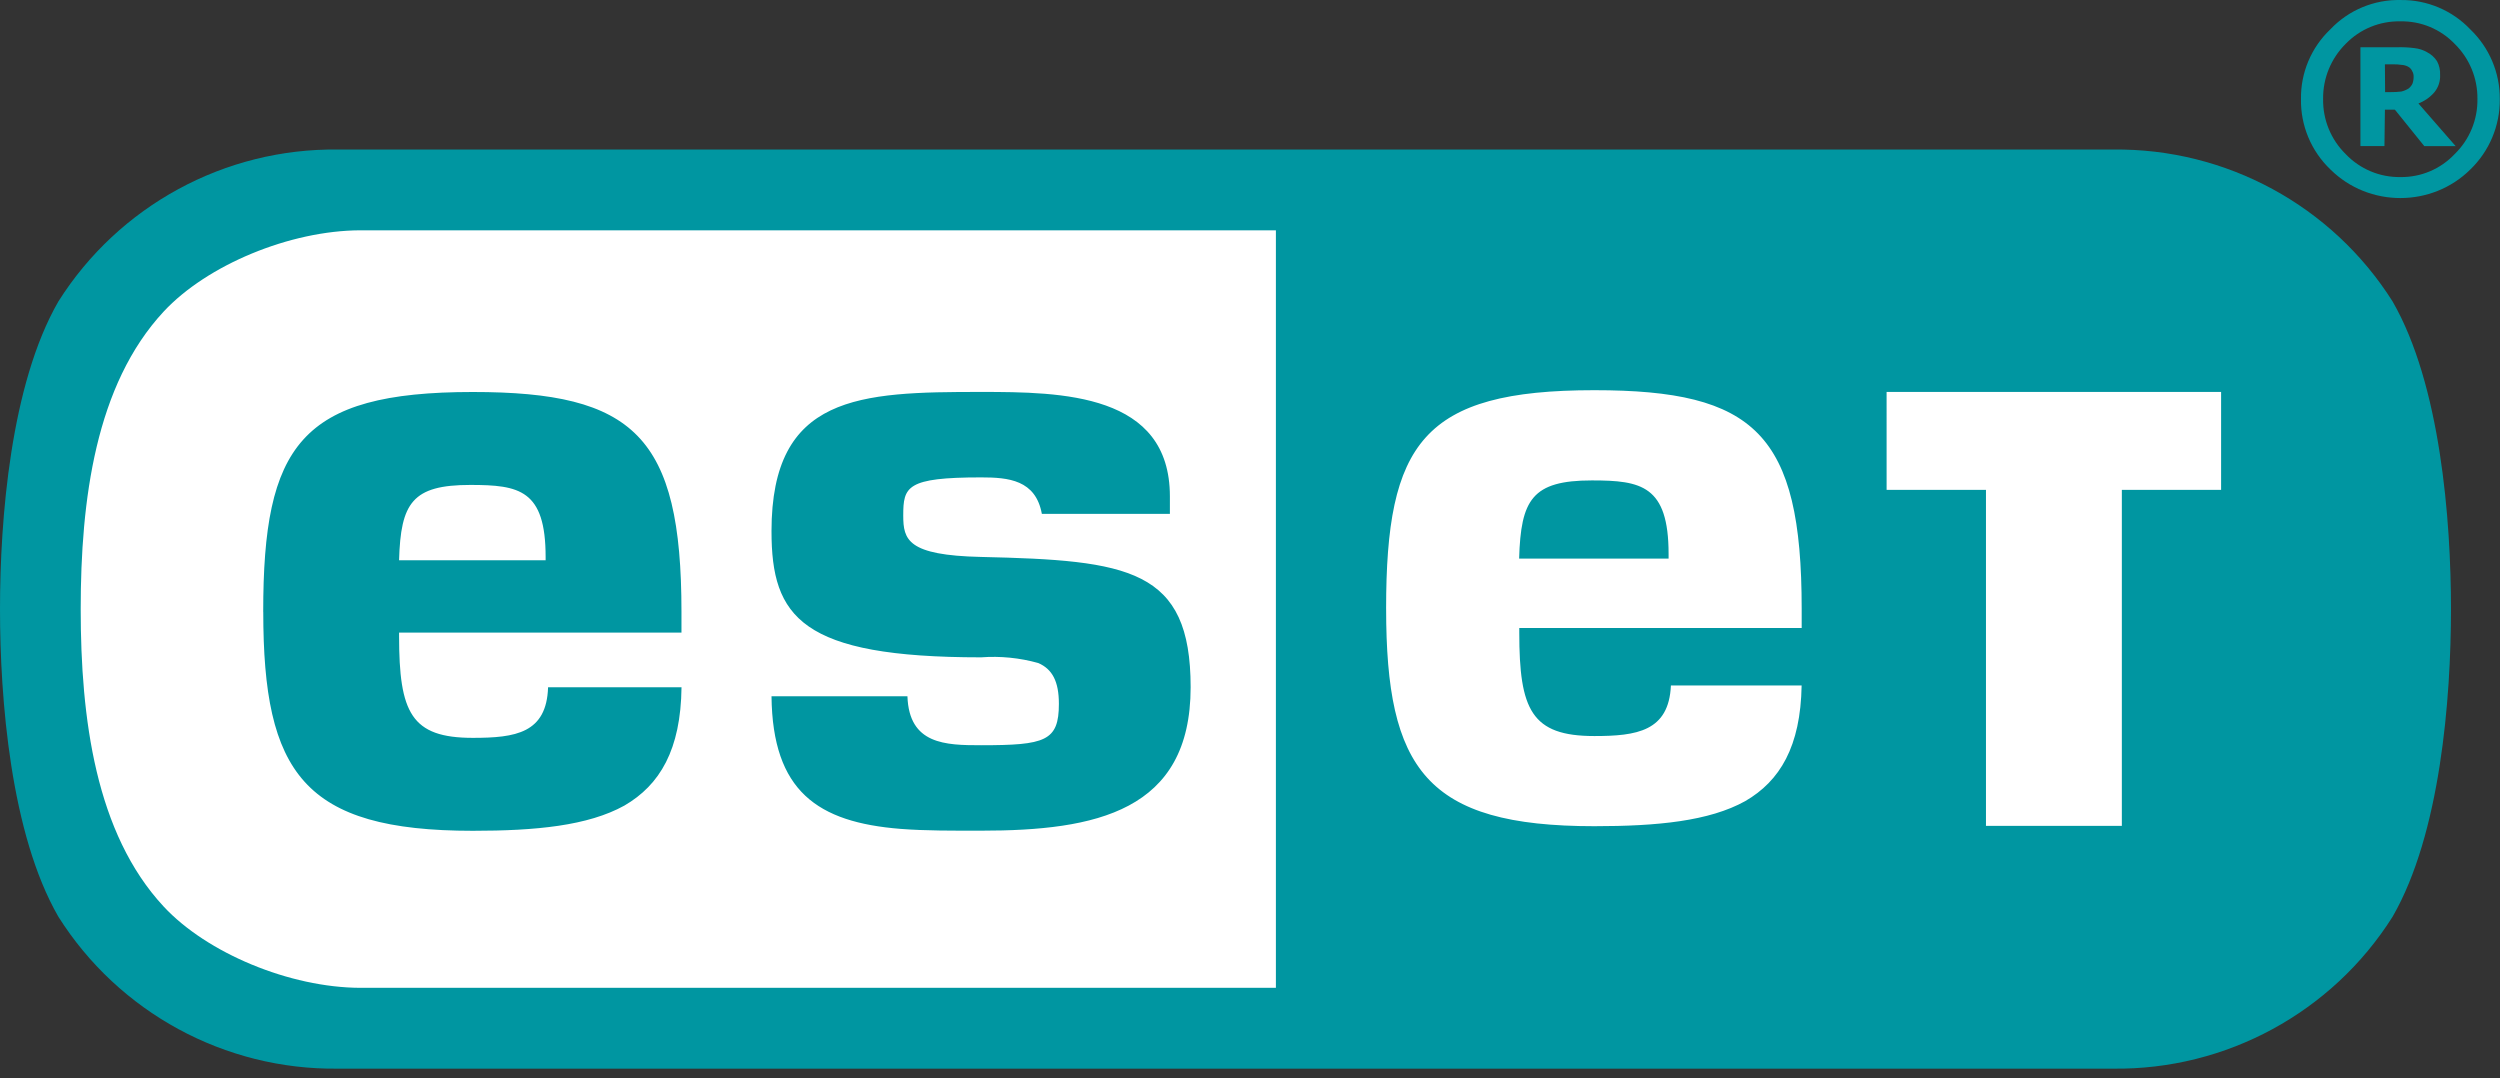
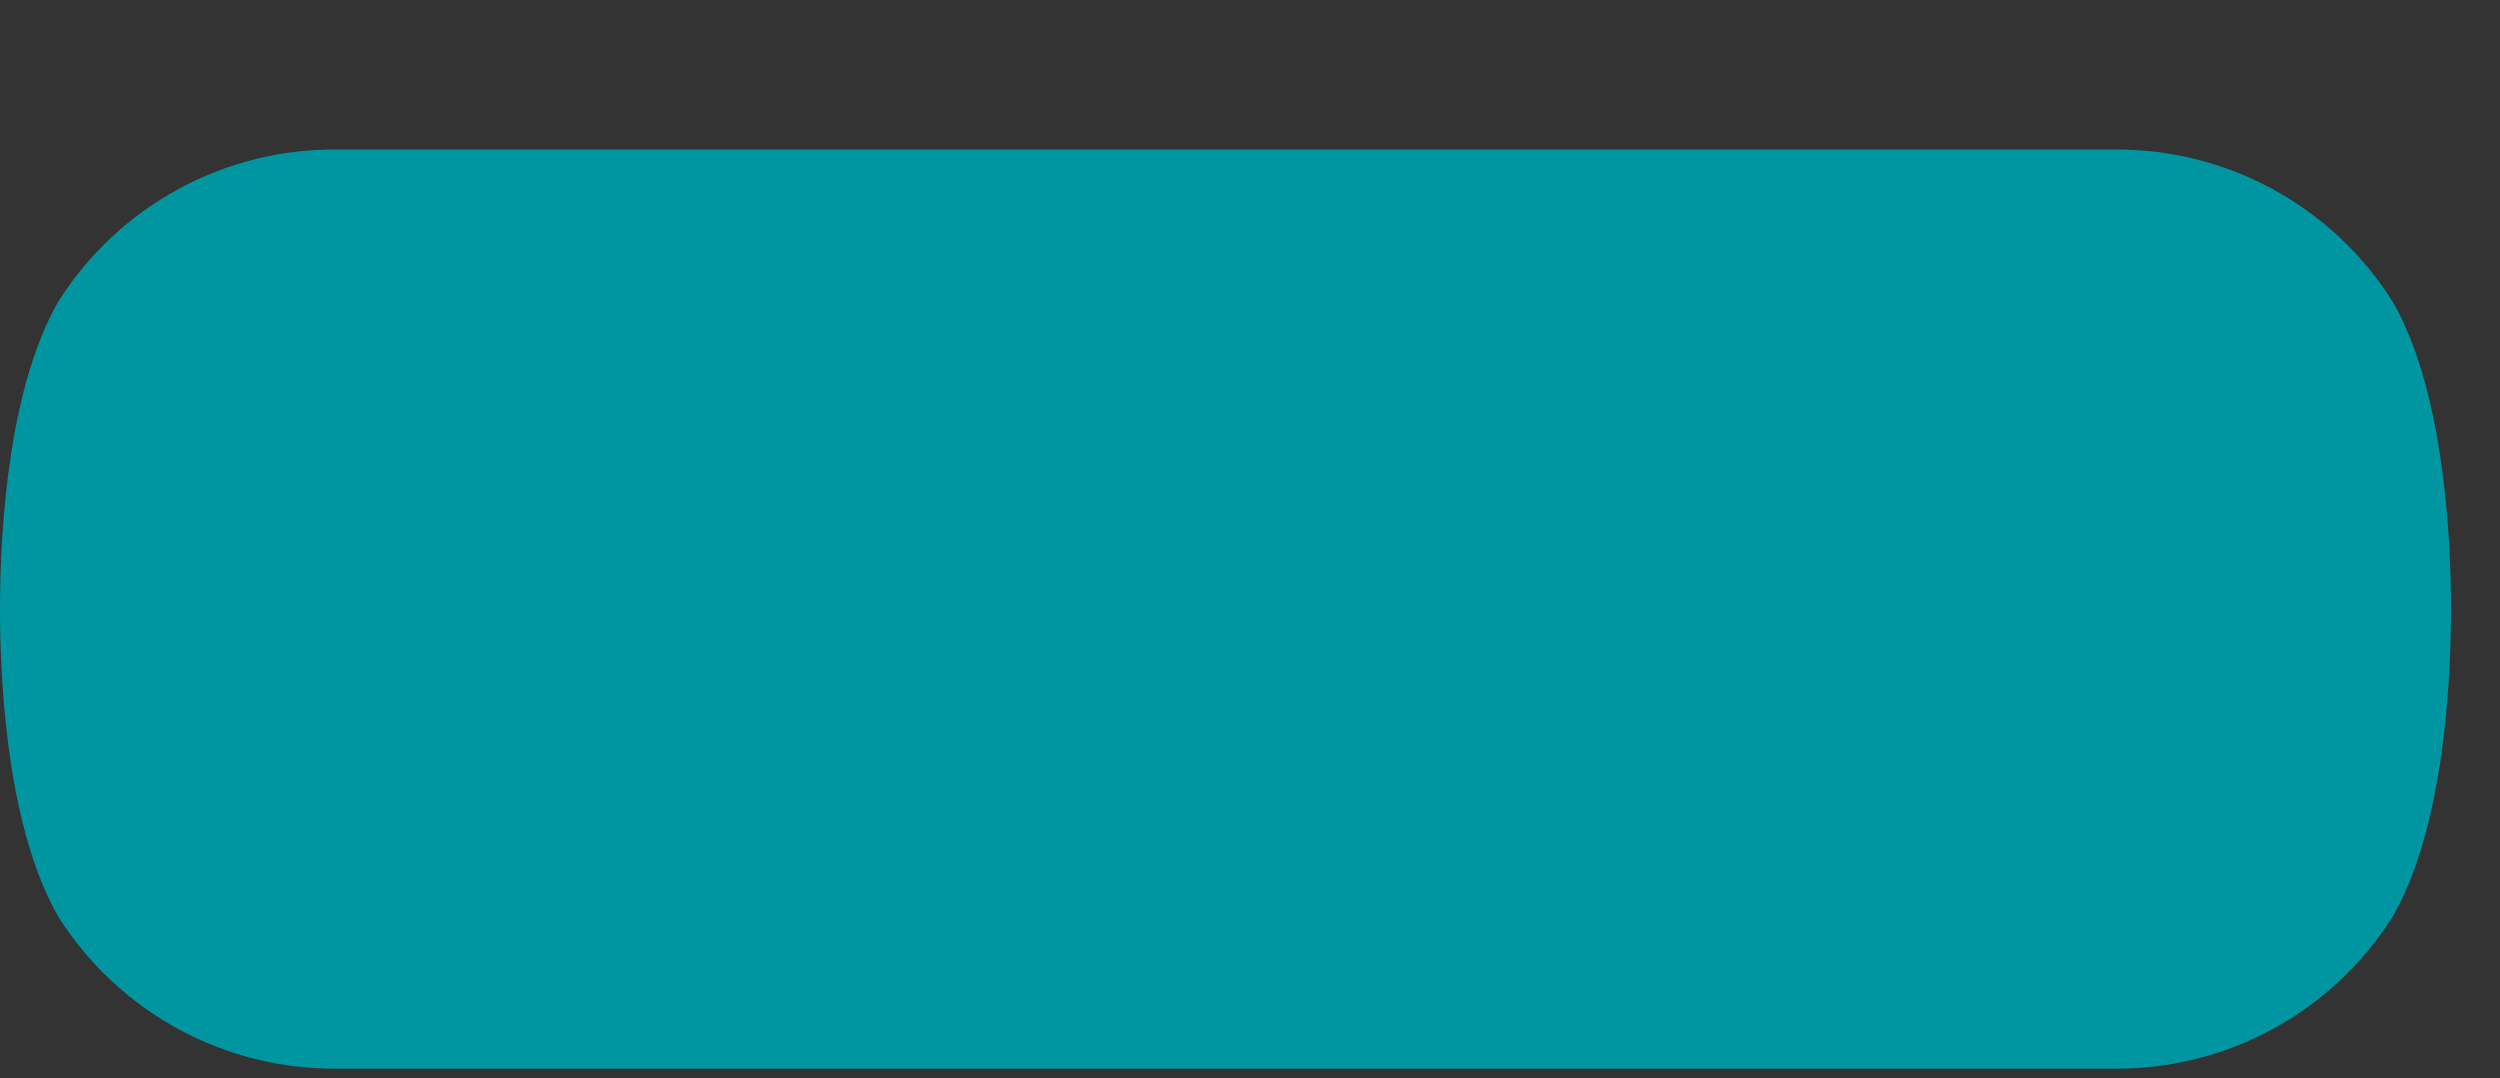
<svg xmlns="http://www.w3.org/2000/svg" width="100%" height="100%" viewBox="0 0 204 88" version="1.1" xml:space="preserve" style="fill-rule:evenodd;clip-rule:evenodd;stroke-linejoin:round;stroke-miterlimit:2;">
  <rect x="0" y="0" width="204" height="88" fill="#333333" stroke="none" />
  <g transform="matrix(1,0,0,1,-20,-7.798)">
    <g>
      <g>
        <path d="M192.415,20C201.651,19.883 210.309,24.588 215.237,32.4C219.135,39.171 220,50.2 220,57.5C220,64.8 219.135,75.834 215.237,82.6C210.309,90.412 201.651,95.116 192.415,95L47.586,95C38.35,95.117 29.69,90.413 24.762,82.6C20.861,75.83 20,64.807 20,57.5C20,50.193 20.861,39.17 24.762,32.4C29.69,24.587 38.349,19.882 47.586,20L192.415,20Z" style="fill:rgb(0,150,161);fill-rule:nonzero;" />
-         <path d="M143.961,53.374C144.1,48.582 145.01,47 149.9,47C153.921,47 156.157,47.418 156.157,53L156.157,53.379L143.961,53.379M58.378,47.369C53.649,47.369 52.696,48.825 52.564,53.518L64.523,53.518L64.523,53.252C64.523,47.763 62.371,47.369 58.378,47.369M41.478,57.719C41.478,44.171 44.495,39.785 58.578,39.785C71.733,39.785 75.608,43.377 75.608,57.719L75.608,59.419L52.565,59.419L52.565,59.687C52.565,65.956 53.547,68.007 58.582,68.007C62.07,68.007 64.606,67.623 64.723,63.877L75.612,63.877C75.554,68.991 73.838,71.856 70.953,73.532C67.976,75.184 63.719,75.591 58.582,75.591C44.764,75.591 41.482,70.867 41.482,57.724M82.954,51.15C82.954,40.002 90.138,39.78 100.054,39.78C106.661,39.78 115.463,39.894 115.463,48.306L115.463,49.732L105.016,49.732C104.51,46.954 102.287,46.753 100.055,46.753C93.967,46.753 93.705,47.508 93.705,49.866C93.705,51.852 94.058,53.109 100.05,53.244C112.117,53.516 117.156,54.206 117.156,63.872C117.156,74.019 109.4,75.581 100.056,75.581C97.766,75.581 95.536,75.595 93.485,75.435C86.707,74.895 83.04,72.361 82.955,64.615L94.047,64.615C94.18,68.545 97.147,68.609 100.055,68.609C105.288,68.609 106.405,68.281 106.405,65.23C106.405,63.408 105.873,62.402 104.725,61.902C103.207,61.477 101.627,61.32 100.055,61.437C85.372,61.437 82.955,58.16 82.955,51.15M173.947,47.769L182.055,47.769L182.055,75.19L193.142,75.19L193.142,47.769L201.242,47.769L201.242,39.78L173.946,39.78L173.947,47.769ZM133.108,57.462C133.108,70.554 136.352,75.216 150.096,75.216C155.233,75.216 159.468,74.806 162.413,73.168C165.235,71.532 166.931,68.733 167.013,63.73L156.346,63.73C156.183,67.477 153.546,67.859 150.095,67.859C144.963,67.859 143.973,65.713 143.973,59.425L143.973,59.041L167.017,59.041L167.017,57.462C167.017,43.181 163.19,39.638 150.095,39.638C136.082,39.638 133.107,43.961 133.107,57.462M33.358,81.775C36.877,85.561 43.638,88.394 49.428,88.405L124.113,88.405L124.113,26.591L49.428,26.591C43.638,26.602 36.877,29.436 33.358,33.22C27.8,39.2 26.585,48.579 26.585,57.5C26.585,66.421 27.8,75.8 33.358,81.775" style="fill:white;fill-rule:nonzero;" />
      </g>
      <g>
-         <path d="M207.76,15.877C207.722,18.043 208.593,20.128 210.16,21.624C213.302,24.738 218.441,24.738 221.583,21.624C223.132,20.127 224,18.059 223.983,15.905L223.983,15.881C223.997,13.739 223.129,11.684 221.583,10.201C220.106,8.646 218.045,7.775 215.9,7.8C213.733,7.749 211.643,8.62 210.153,10.195C208.598,11.672 207.73,13.733 207.76,15.877ZM215.874,9.54C217.54,9.506 219.146,10.172 220.299,11.374C221.507,12.556 222.18,14.184 222.158,15.874C222.186,17.565 221.512,19.195 220.299,20.374C219.152,21.591 217.546,22.271 215.874,22.247C214.191,22.273 212.571,21.594 211.41,20.374C210.204,19.191 209.537,17.563 209.566,15.874C209.545,14.187 210.211,12.561 211.41,11.374C212.577,10.168 214.196,9.503 215.874,9.54Z" style="fill:rgb(0,150,161);fill-rule:nonzero;" />
-         <path d="M214.609,16.748L215.423,16.748L217.823,19.723L220.381,19.723L217.344,16.241C217.841,16.051 218.284,15.742 218.633,15.341C218.968,14.94 219.139,14.426 219.112,13.904C219.13,13.518 219.044,13.134 218.863,12.793C218.66,12.479 218.378,12.224 218.044,12.055C217.73,11.875 217.383,11.763 217.023,11.725C216.572,11.666 216.118,11.642 215.663,11.653L212.612,11.653L212.612,19.719L214.571,19.719L214.609,16.748ZM214.609,13.048L215.246,13.048C215.483,13.04 215.721,13.054 215.955,13.091C216.136,13.099 216.314,13.145 216.477,13.225C216.638,13.304 216.765,13.438 216.836,13.603C216.912,13.732 216.952,13.879 216.951,14.029C216.957,14.233 216.925,14.437 216.856,14.629C216.781,14.779 216.675,14.912 216.544,15.017C216.363,15.132 216.164,15.216 215.955,15.266C215.672,15.301 215.388,15.317 215.103,15.314L214.624,15.314L214.609,13.048Z" style="fill:rgb(0,150,161);fill-rule:nonzero;" />
-       </g>
+         </g>
    </g>
  </g>
</svg>